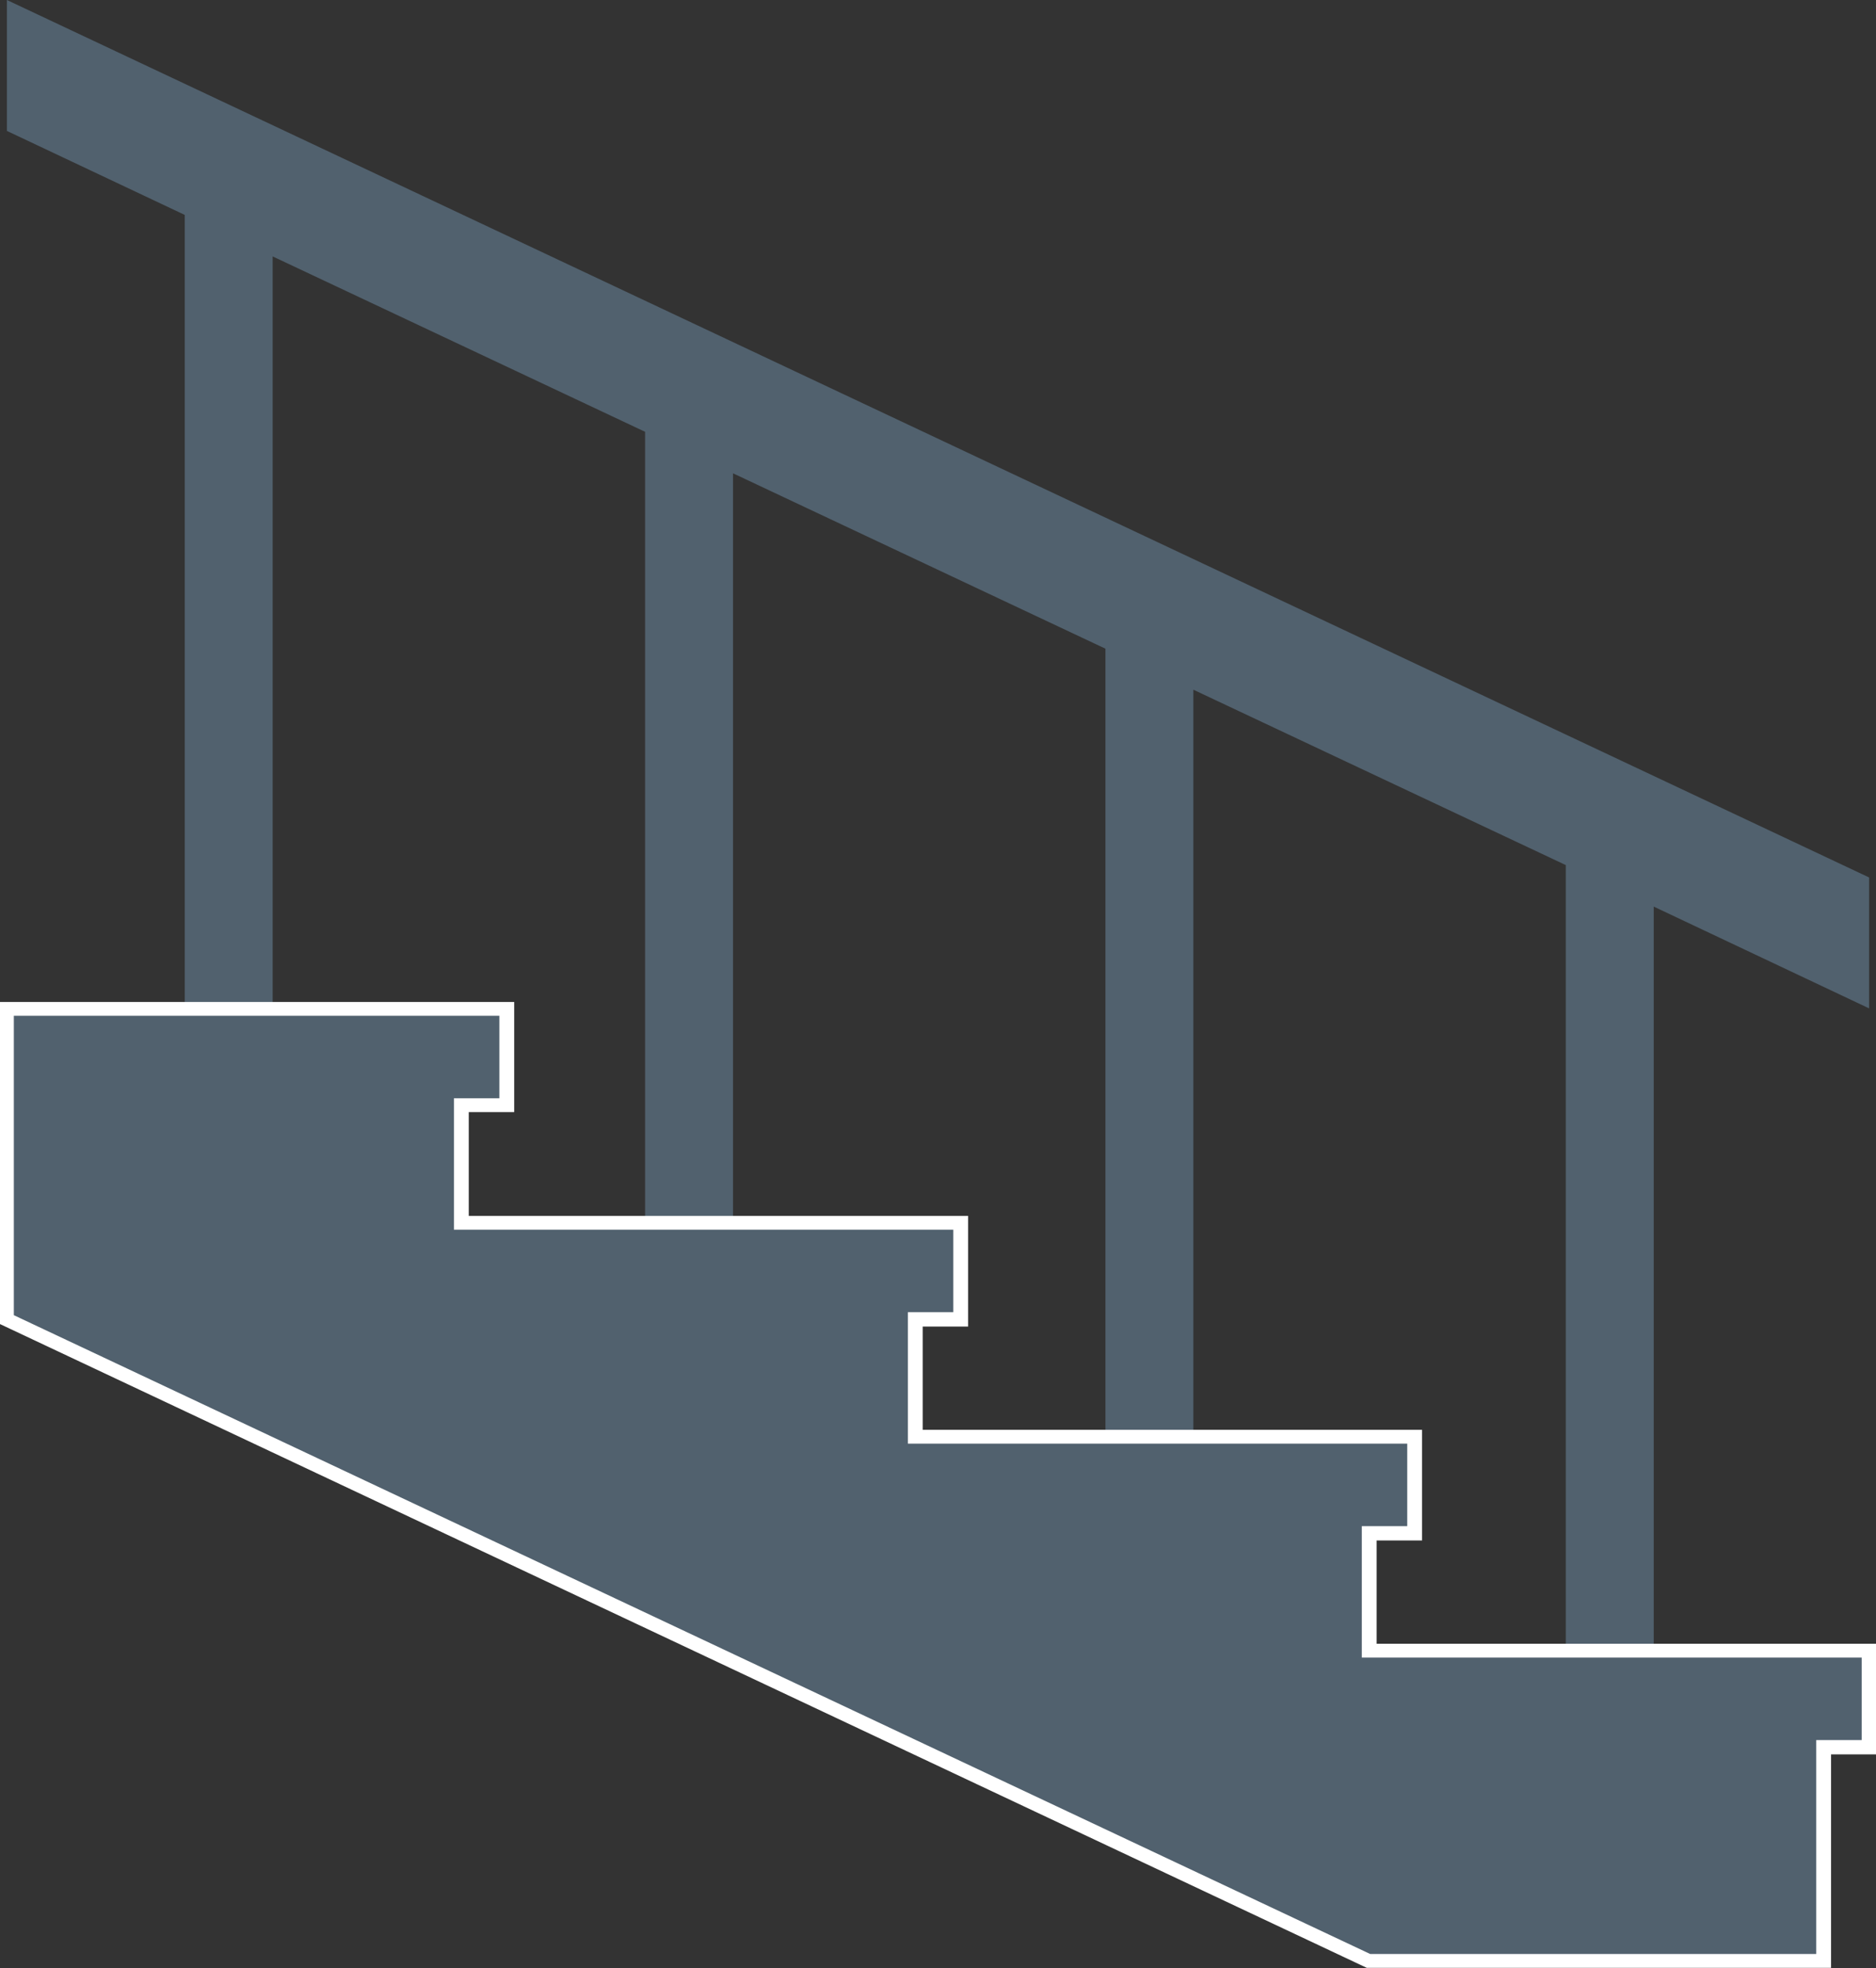
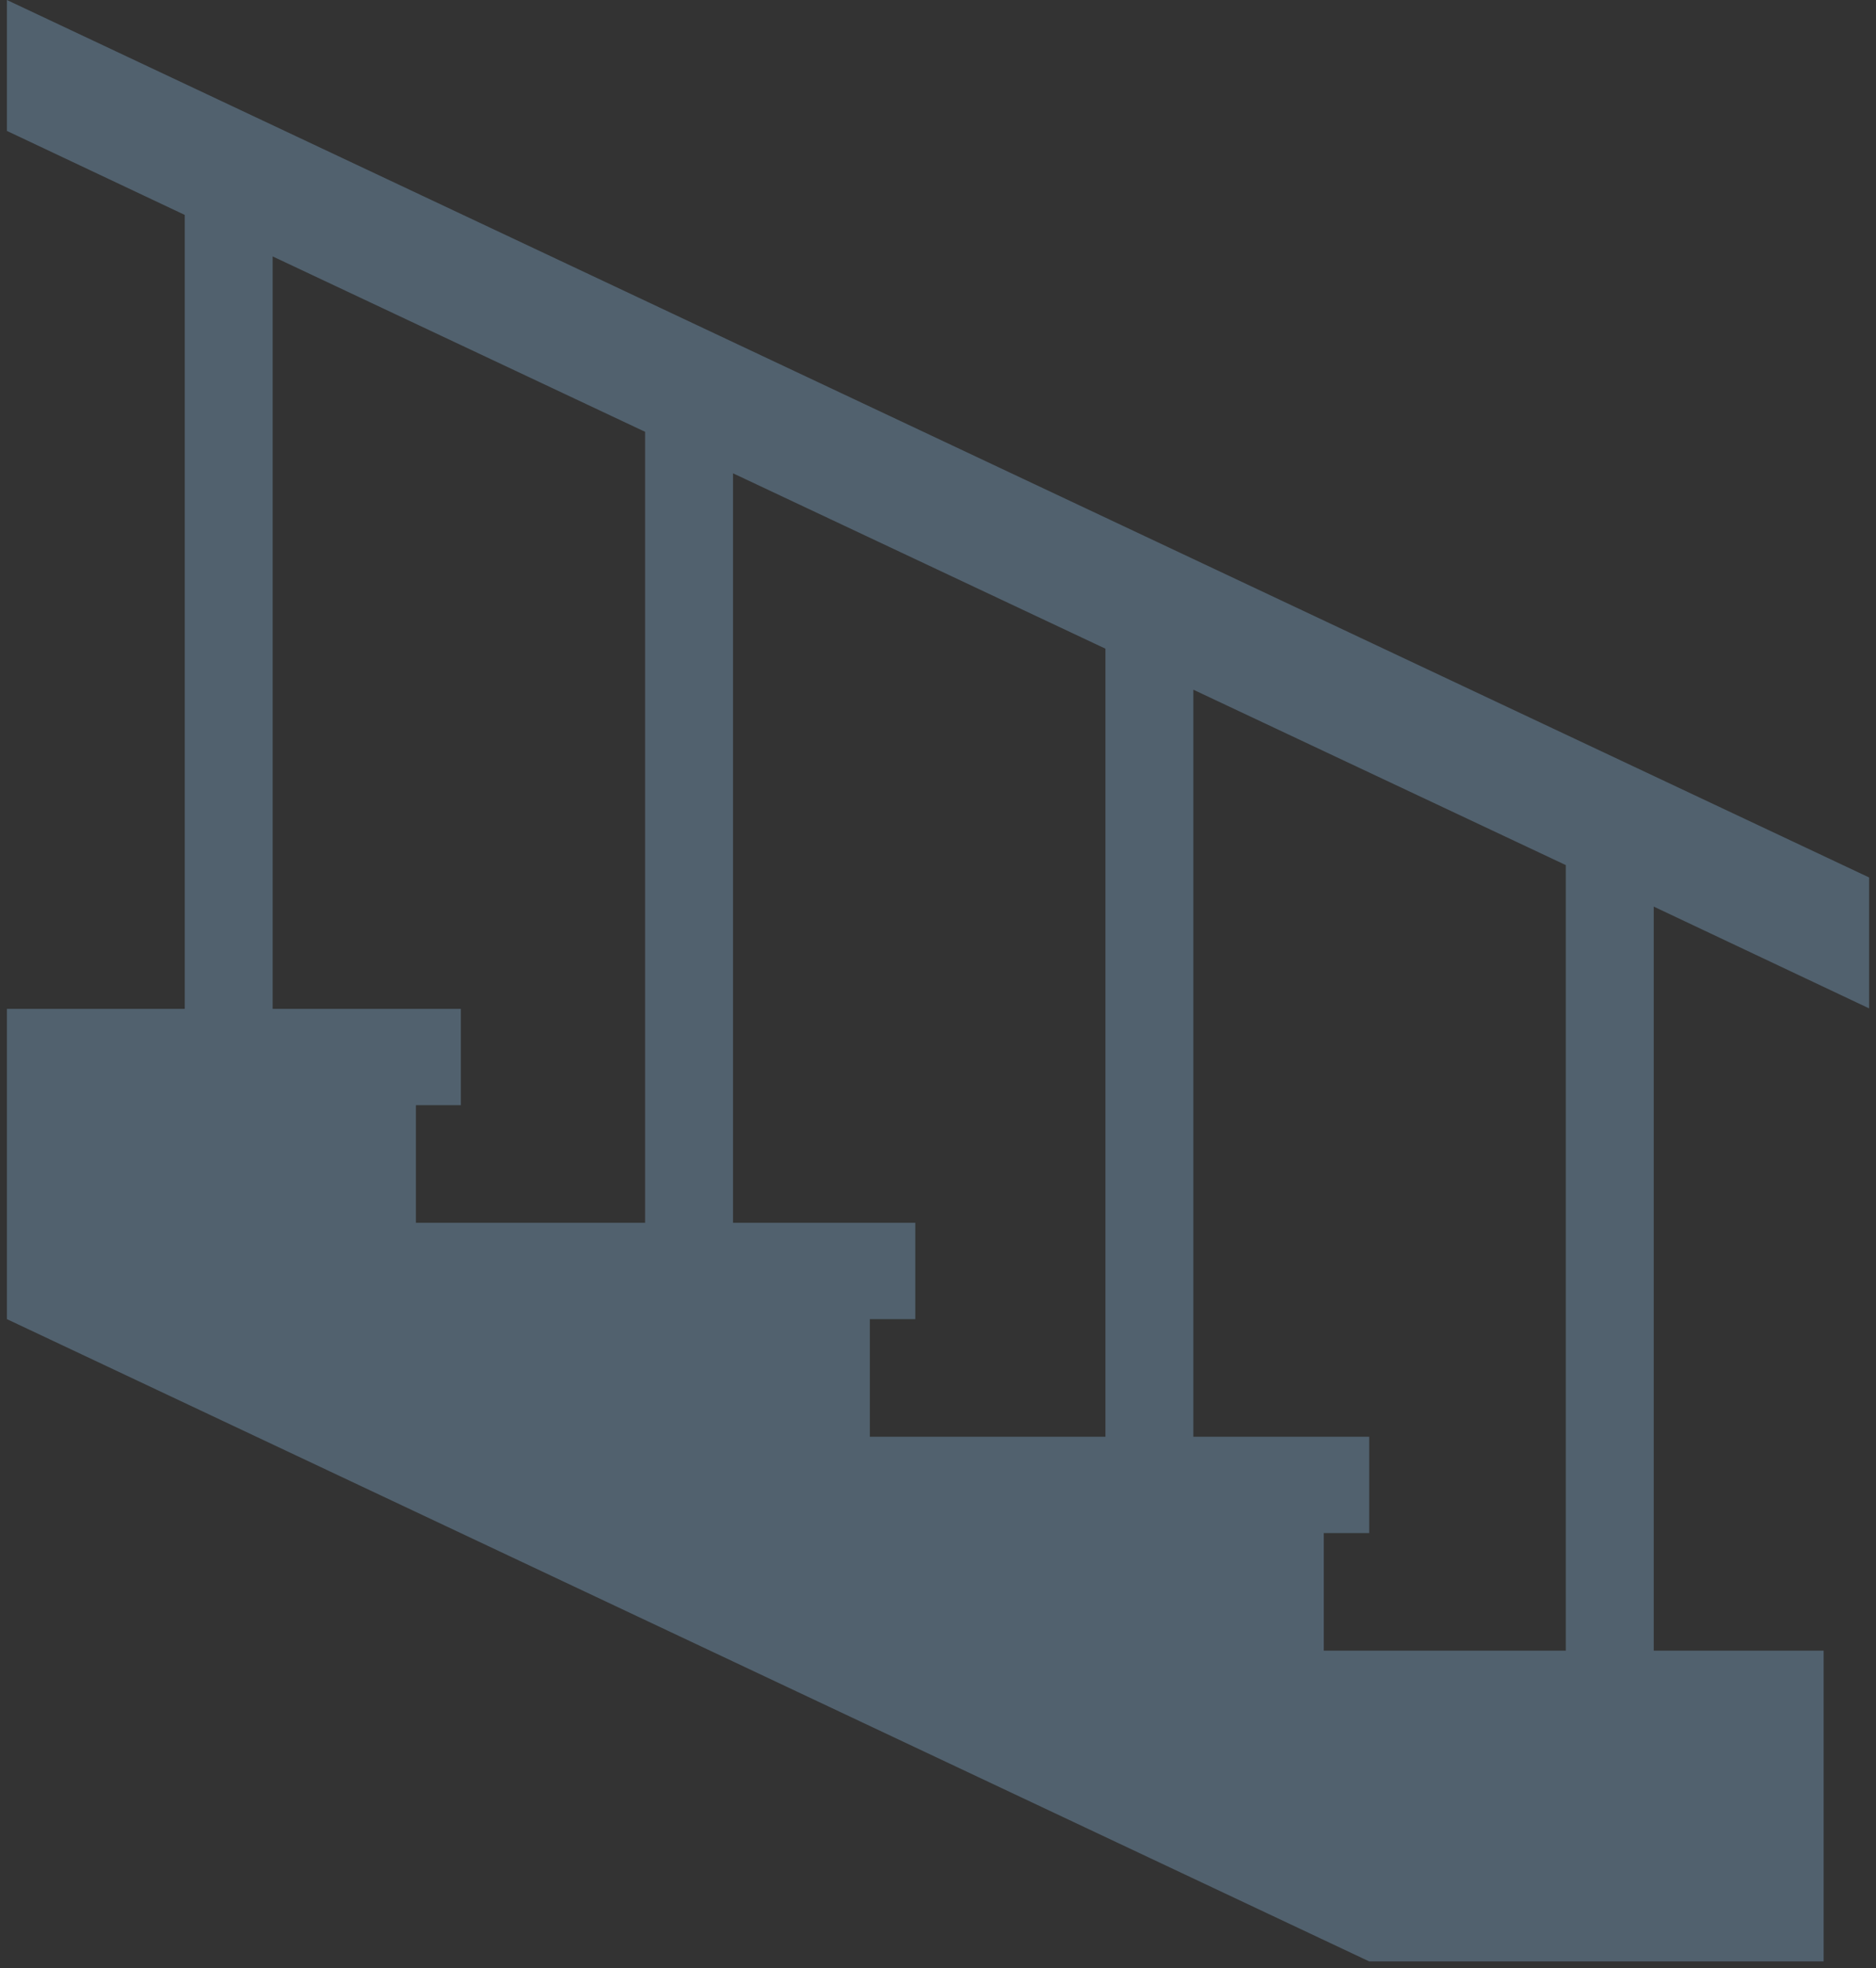
<svg xmlns="http://www.w3.org/2000/svg" id="Ebene_1" data-name="Ebene 1" viewBox="0 0 37.98 39.84">
  <rect x="0" y="0" width="37.98" height="39.84" fill="#333333" stroke="none" />
  <defs>
    <style>
      .cls-1 {
        fill: #51616e;
      }

      .cls-2 {
        fill: #fff;
      }
    </style>
  </defs>
  <path id="Pfad_2479" data-name="Pfad 2479" class="cls-1" d="M.14,0v2.65l3.6,1.7v16.47h1.78V5.19l7.54,3.55v16.41h1.78v-15.57l7.54,3.55v16.35h1.78v-15.52l7.54,3.55v16.3h1.78v-15.46l4.36,2.06v-2.65L.14,0Z" />
-   <path id="Pfad_2480" data-name="Pfad 2480" class="cls-1" d="M.14,20.42v6.28l27.58,13h9.2v-4.33h.92v-1.96h-10.12v-2.38h.92v-1.95h-10.11v-2.38h.92v-1.95h-10.11v-2.38h.91v-1.95H.14Z" />
-   <path id="Pfad_2481" data-name="Pfad 2481" class="cls-2" d="M.28,26.62v-6.06h9.83v1.67h-.92v2.66h10.11v1.67h-.92v2.66h10.11v1.67h-.92v2.66h10.12v1.67h-.92v4.33h-9.03L.28,26.62ZM0,20.28v6.52l27.67,13.03h9.4s0-4.32,0-4.32h.92v-2.24h-10.12v-2.09h.92v-2.24h-10.11v-2.09h.92v-2.24h-10.11v-2.1h.92v-2.23H0Z" />
+   <path id="Pfad_2480" data-name="Pfad 2480" class="cls-1" d="M.14,20.42v6.28l27.58,13h9.2v-4.33v-1.96h-10.12v-2.38h.92v-1.95h-10.11v-2.38h.92v-1.95h-10.11v-2.38h.91v-1.95H.14Z" />
</svg>